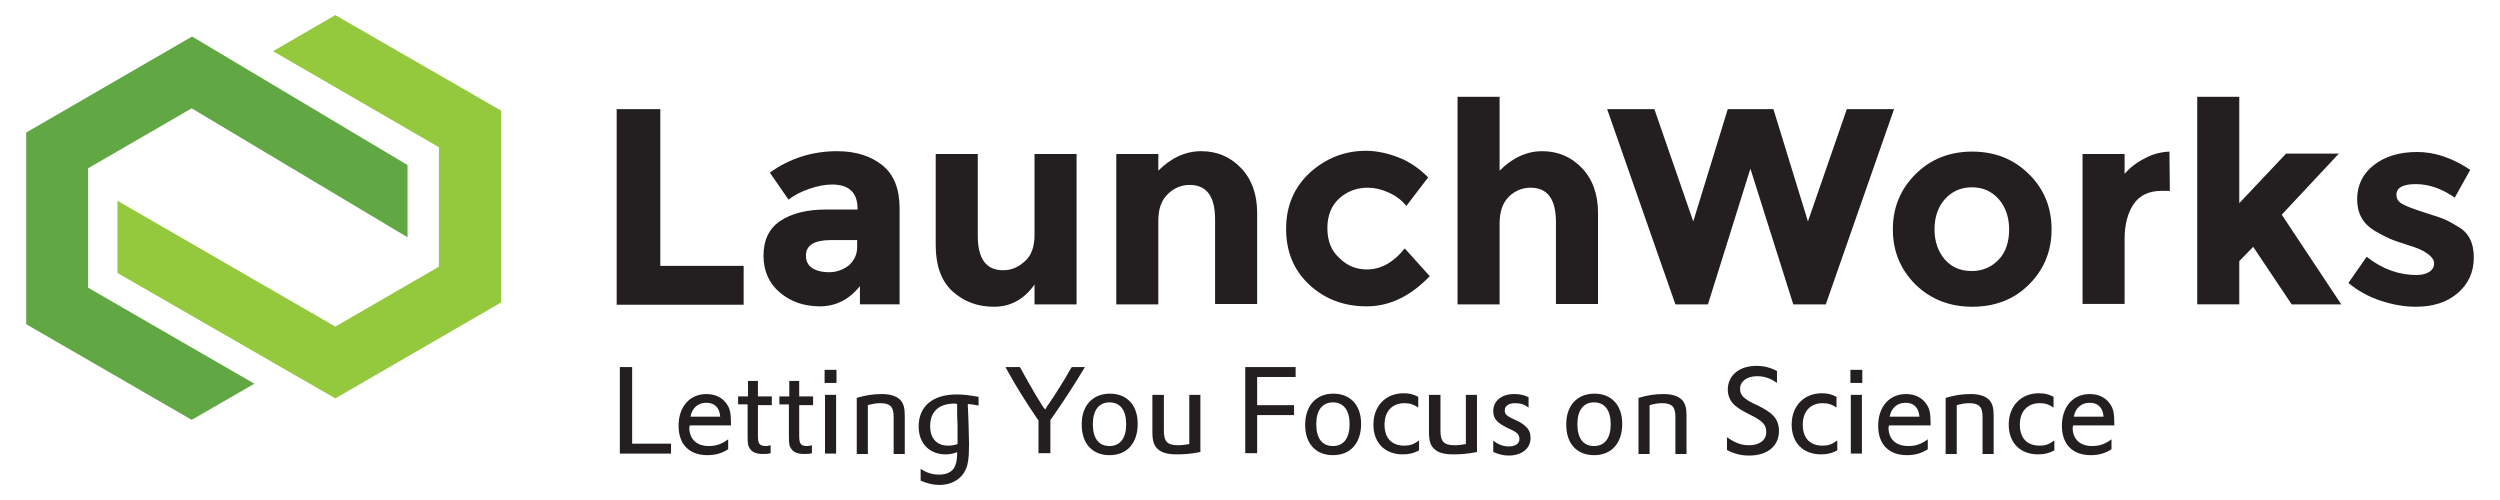
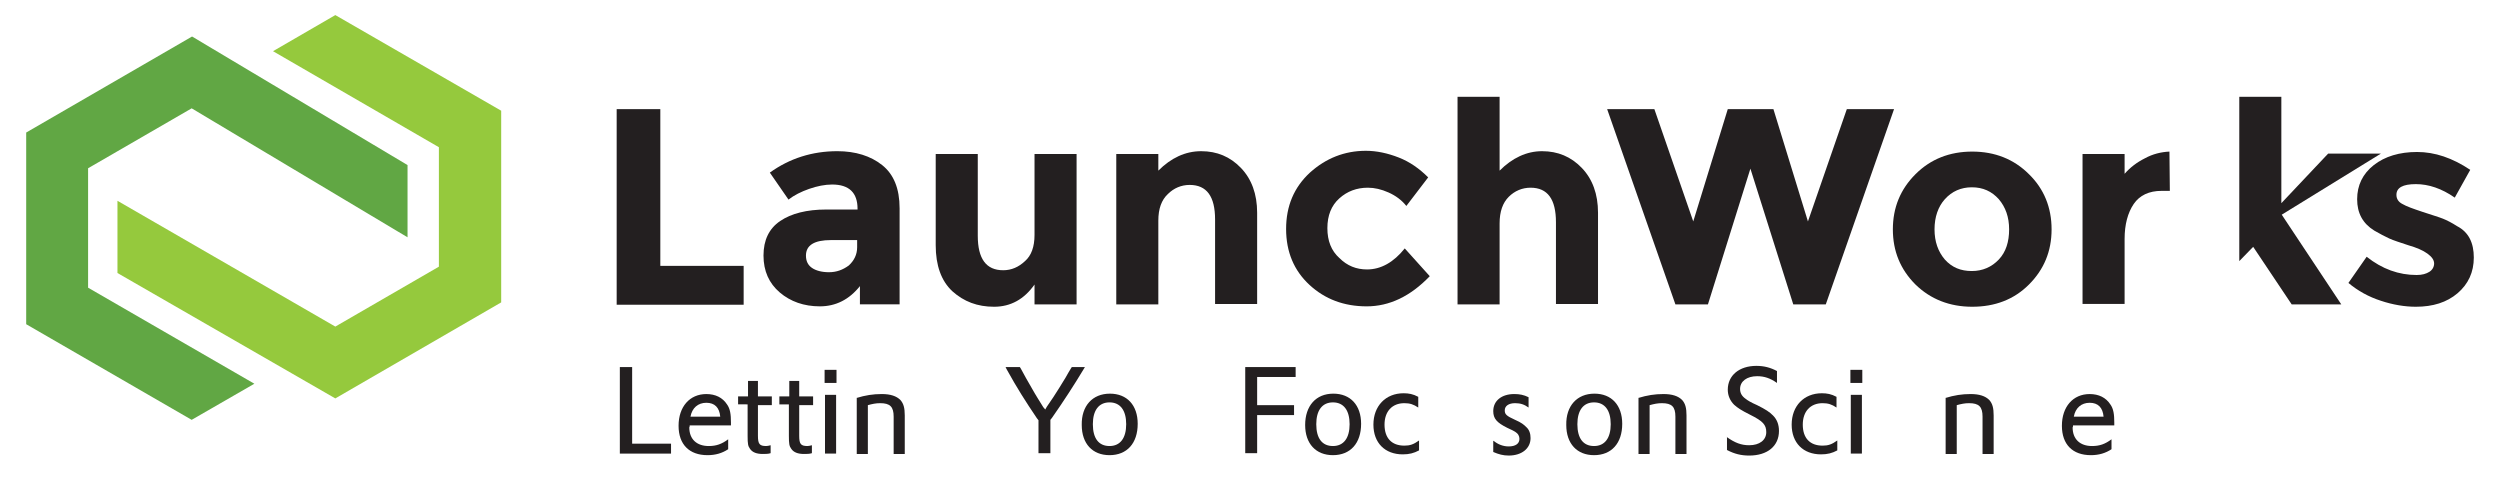
<svg xmlns="http://www.w3.org/2000/svg" version="1.1" id="Layer_1" x="0px" y="0px" viewBox="0 0 630 126" style="enable-background:new 0 0 630 126;" xml:space="preserve">
  <style type="text/css">
	.st0{fill:#95C93D;}
	.st1{fill:#61A744;}
	.st2{fill:#231F20;}
</style>
  <g>
    <g>
      <polygon class="st0" points="84.5,100.4 29.6,68.8 29.6,50.6 84.5,82.3 110.6,67.2 110.6,37.1 68.8,12.9 84.5,3.8 126.3,27.9     126.3,76.2 84.5,100.4   " />
      <polygon class="st1" points="48.4,9.2 102.7,41.6 102.7,59.8 48.3,27.3 22.2,42.4 22.2,72.5 64.1,96.7 48.3,105.8 6.6,81.7     6.6,33.4 48.4,9.2   " />
    </g>
    <g>
      <path class="st2" d="M155.4,76.7V27.5h11v39.5h21v9.8H155.4z" />
      <path class="st2" d="M226.6,76.7h-9.9v-4.6c-2.7,3.4-6.1,5.1-10.1,5.1s-7.4-1.2-10.1-3.5c-2.7-2.3-4.1-5.4-4.1-9.3    c0-3.9,1.4-6.8,4.2-8.7c2.8-1.9,6.7-2.9,11.6-2.9h7.9v-0.2c0-4-2.1-6.1-6.4-6.1c-1.8,0-3.8,0.4-5.8,1.1c-2,0.7-3.8,1.6-5.2,2.7    l-4.7-6.8c5-3.6,10.7-5.4,17-5.4c4.6,0,8.4,1.2,11.3,3.5c2.9,2.3,4.4,5.9,4.4,10.9V76.7z M216,62.3v-1.8h-6.6    c-4.2,0-6.3,1.3-6.3,3.9c0,1.4,0.5,2.4,1.5,3.1c1,0.7,2.5,1.1,4.3,1.1c1.9,0,3.5-0.6,5-1.7C215.2,65.7,216,64.2,216,62.3z" />
      <path class="st2" d="M260.7,59.2V38.8h10.6v37.9h-10.6v-5c-2.6,3.7-6,5.6-10.2,5.6c-4.2,0-7.6-1.3-10.5-3.9    c-2.8-2.6-4.2-6.5-4.2-11.6v-23h10.6v20.6c0,5.8,2.1,8.7,6.4,8.7c2.1,0,3.9-0.8,5.5-2.3C259.9,64.4,260.7,62.2,260.7,59.2z" />
      <path class="st2" d="M291.9,55.6v21.1h-10.6V38.8h10.6V43c3.2-3.2,6.8-4.9,10.8-4.9c4,0,7.3,1.4,10,4.2c2.7,2.8,4.1,6.6,4.1,11.3    v23h-10.6V55.3c0-5.8-2.1-8.7-6.4-8.7c-2.1,0-4,0.8-5.5,2.3C292.7,50.4,291.9,52.6,291.9,55.6z" />
      <path class="st2" d="M344.5,67.9c3.5,0,6.7-1.8,9.5-5.3l6.3,7c-4.9,5.1-10.2,7.6-15.9,7.6c-5.7,0-10.5-1.8-14.4-5.4    c-3.9-3.6-5.9-8.3-5.9-14.1c0-5.8,2-10.5,6-14.2c4-3.6,8.7-5.5,14.1-5.5c2.7,0,5.5,0.6,8.3,1.7c2.8,1.1,5.2,2.8,7.4,5l-5.5,7.2    c-1.2-1.5-2.7-2.6-4.5-3.4c-1.8-0.8-3.5-1.2-5.2-1.2c-2.8,0-5.2,0.9-7.2,2.7c-2,1.8-3,4.3-3,7.5c0,3.2,1,5.7,3,7.5    C339.5,67,341.8,67.9,344.5,67.9z" />
      <path class="st2" d="M377.9,56.3v20.4h-10.6V24.4h10.6V43c3.2-3.2,6.8-4.9,10.7-4.9c4,0,7.3,1.4,10,4.2c2.7,2.8,4.1,6.6,4.1,11.3    v23h-10.6V56c0-5.8-2.1-8.7-6.4-8.7c-2.1,0-4,0.8-5.5,2.3C378.7,51.1,377.9,53.3,377.9,56.3z" />
      <path class="st2" d="M426.7,55.8l8.7-28.3h11.5l8.7,28.3l9.8-28.3h11.9l-17.2,49.2h-8.2l-10.8-34.2l-10.7,34.2h-8.2L405,27.5h11.9    L426.7,55.8z" />
      <path class="st2" d="M517,57.8c0,5.5-1.9,10.1-5.7,13.9c-3.8,3.8-8.6,5.6-14.3,5.6s-10.5-1.9-14.3-5.6c-3.8-3.8-5.7-8.4-5.7-13.9    s1.9-10.1,5.7-13.9c3.8-3.8,8.6-5.7,14.3-5.7s10.5,1.9,14.3,5.7C515.1,47.6,517,52.3,517,57.8z M487.5,57.8c0,3.1,0.9,5.6,2.6,7.6    c1.8,2,4,2.9,6.8,2.9c2.7,0,5-1,6.8-2.9c1.8-1.9,2.6-4.5,2.6-7.6s-0.9-5.6-2.6-7.6c-1.8-2-4-3-6.8-3c-2.7,0-5,1-6.8,3    C488.4,52.1,487.5,54.7,487.5,57.8z" />
      <path class="st2" d="M544.7,48.1c-3.1,0-5.5,1.1-7,3.3c-1.5,2.2-2.3,5.2-2.3,8.8v16.4h-10.6V38.8h10.6v5c1.4-1.6,3.1-2.9,5.1-3.9    c2-1.1,4.1-1.6,6.2-1.7l0.1,9.9H544.7z" />
-       <path class="st2" d="M564.3,76.7h-10.6V24.4h10.6v26.8l11.8-12.5h13.3L575,54.1l15,22.6h-12.5l-9.7-14.5l-3.5,3.6V76.7z" />
+       <path class="st2" d="M564.3,76.7V24.4h10.6v26.8l11.8-12.5h13.3L575,54.1l15,22.6h-12.5l-9.7-14.5l-3.5,3.6V76.7z" />
      <path class="st2" d="M623.4,64.9c0,3.7-1.4,6.7-4.1,9c-2.7,2.3-6.2,3.4-10.5,3.4c-2.8,0-5.8-0.5-8.8-1.5c-3.1-1-5.8-2.5-8.2-4.5    l4.6-6.6c3.9,3.1,8.1,4.6,12.6,4.6c1.4,0,2.4-0.3,3.2-0.8s1.2-1.3,1.2-2.1c0-0.9-0.6-1.7-1.7-2.5c-1.1-0.8-2.7-1.5-4.8-2.1    c-2.1-0.7-3.7-1.2-4.8-1.7c-1.1-0.5-2.4-1.2-3.8-2c-2.9-1.8-4.3-4.4-4.3-7.9c0-3.5,1.4-6.4,4.2-8.6c2.8-2.2,6.5-3.3,10.9-3.3    c4.5,0,8.9,1.5,13.4,4.5l-3.9,7c-3.3-2.3-6.6-3.4-9.8-3.4c-3.3,0-4.9,0.9-4.9,2.7c0,1,0.5,1.8,1.5,2.3c1,0.6,2.7,1.2,5.1,2    c2.4,0.8,4.1,1.3,5.1,1.7c1,0.4,2.2,1,3.6,1.9C622.1,58.5,623.4,61.2,623.4,64.9z" />
    </g>
    <g>
      <g>
        <path class="st2" d="M156.3,92.5h3v19.3h9.8v2.5h-12.9V92.5z" />
        <path class="st2" d="M173.8,107.2c0,0.2,0,0.4-0.1,0.5c0,3,1.9,4.7,4.9,4.7c1.9,0,3.3-0.5,4.9-1.7v2.5c-1.5,1-3.2,1.5-5.2,1.5     c-4.6,0-7.3-2.7-7.3-7.4c0-4.8,2.8-8,7-8c2.3,0,4.1,0.9,5.2,2.6c0.8,1.1,1,2.5,1,4.6c0,0.1,0,0.4,0,0.7H173.8z M181.5,105     c-0.2-2.3-1.4-3.5-3.5-3.5c-2.1,0-3.6,1.3-4,3.5H181.5z" />
        <path class="st2" d="M186,99.9h2.5V96h2.5v3.9h3.5v2.2H191v7.7c0,2.1,0.4,2.6,2.1,2.6c0.4,0,0.6-0.1,1.1-0.2v2     c-0.6,0.2-1.3,0.2-2,0.2c-1.5,0-2.6-0.4-3.2-1.3c-0.5-0.7-0.6-1.2-0.6-3.3v-7.9H186V99.9z" />
        <path class="st2" d="M196.4,99.9h2.5V96h2.5v3.9h3.5v2.2h-3.5v7.7c0,2.1,0.4,2.6,2.1,2.6c0.4,0,0.6-0.1,1.1-0.2v2     c-0.6,0.2-1.3,0.2-2,0.2c-1.5,0-2.6-0.4-3.2-1.3c-0.5-0.7-0.6-1.2-0.6-3.3v-7.9h-2.4V99.9z" />
        <path class="st2" d="M207.8,93.2h3v3.3h-3V93.2z M207.9,99.5h2.8v14.8h-2.8V99.5z" />
        <path class="st2" d="M215.8,100.3c2.3-0.7,4.2-1,6.4-1c2.2,0,3.7,0.5,4.7,1.5c0.8,0.9,1.1,2,1.1,3.9v9.7h-2.8V105     c0-2.5-0.9-3.4-3.4-3.4c-1.1,0-2,0.2-3.1,0.5v12.3h-2.8V100.3z" />
-         <path class="st2" d="M231.9,118.1c1.7,1.1,3.1,1.5,4.8,1.5c2.2,0,3.7-0.9,4.2-2.8c0.2-0.7,0.3-1.6,0.3-2.8c0,0,0-0.1,0.1-0.1     c-1,0.4-1.9,0.6-3,0.6c-4.1,0-6.8-2.8-6.8-7c0-5.1,3.5-8.1,9.6-8.1c1.6,0,3.2,0.2,5.5,0.6v2.2c-1.1-0.2-1.6-0.3-2.7-0.4v0.6     l0.1,2.3l0.1,3c0,1.6,0.1,3,0.1,4.1c0,4-0.3,5.7-1.2,7.2c-1.2,2-3.5,3.2-6.2,3.2c-1.6,0-3-0.3-4.8-1.1V118.1z M241,101.7     c-0.2,0-0.3,0-0.4,0c-4,0-6.2,2-6.2,5.7c0,3.1,1.7,4.9,4.5,4.9c0.8,0,1.6-0.1,2.4-0.4v-0.5v-1.7c0-0.5,0-1.4,0-2.4l-0.1-2.9     l0-2.1v-0.5H241z" />
        <path class="st2" d="M261.7,105.9l-0.4-0.5c-2.9-4.3-5-7.6-7.6-12.3l-0.3-0.6h3.6l0.2,0.3c0.9,1.7,1.7,3.1,2.8,5     c1,1.8,2.1,3.5,2.9,4.8l0.5,0.6l0.4-0.7c1.1-1.6,2.2-3.2,3.1-4.7c0.4-0.6,0.9-1.5,1.6-2.6c0.6-1.1,1.1-1.9,1.4-2.4l0.2-0.3h3.3     l-0.3,0.5c-2.4,4-5.2,8.3-8,12.3l-0.4,0.5v8.4h-3V105.9z" />
        <path class="st2" d="M279.7,99.2c4.3,0,7,2.9,7,7.6c0,4.9-2.7,7.9-7.1,7.9c-4.3,0-7-2.9-7-7.6C272.5,102.3,275.3,99.2,279.7,99.2     z M279.6,112.4c2.7,0,4.2-2,4.2-5.5c0-3.5-1.5-5.5-4.2-5.5s-4.2,2-4.2,5.5C275.4,110.5,276.9,112.4,279.6,112.4z" />
-         <path class="st2" d="M293.3,99.5v9.1c0,2.7,0.9,3.6,3.6,3.6c0.9,0,1.7-0.1,2.8-0.3V99.5h2.8v14.4c-2.4,0.5-4.2,0.6-6,0.6     c-2.2,0-3.7-0.4-4.7-1.3c-1-0.9-1.4-2-1.4-4.4v-9.3H293.3z" />
        <path class="st2" d="M313.8,92.5h12.7v2.5h-9.7v7.1h9.3v2.5h-9.3v9.6h-3V92.5z" />
        <path class="st2" d="M336,99.2c4.3,0,7,2.9,7,7.6c0,4.9-2.7,7.9-7.1,7.9c-4.3,0-7-2.9-7-7.6C328.9,102.3,331.6,99.2,336,99.2z      M335.9,112.4c2.7,0,4.2-2,4.2-5.5c0-3.5-1.5-5.5-4.2-5.5s-4.2,2-4.2,5.5C331.7,110.5,333.2,112.4,335.9,112.4z" />
        <path class="st2" d="M357.4,102.7c-1.2-0.8-2.1-1.1-3.5-1.1c-3.1,0-5,2.1-5,5.4c0,3.4,1.8,5.3,5,5.3c1.4,0,2.3-0.3,3.7-1.3v2.5     c-1.3,0.7-2.5,1-4.1,1c-4.5,0-7.4-2.9-7.4-7.5c0-4.7,3.1-7.9,7.6-7.9c1.3,0,2.4,0.2,3.7,0.9V102.7z" />
-         <path class="st2" d="M363,99.5v9.1c0,2.7,0.9,3.6,3.6,3.6c0.9,0,1.7-0.1,2.8-0.3V99.5h2.8v14.4c-2.4,0.5-4.2,0.6-6,0.6     c-2.2,0-3.7-0.4-4.7-1.3c-1-0.9-1.4-2-1.4-4.4v-9.3H363z" />
        <path class="st2" d="M376.4,111.1c1.1,0.9,2.4,1.4,3.8,1.4c1.7,0,2.7-0.7,2.7-1.9c0-0.7-0.3-1.3-1.1-1.8c-0.3-0.2-0.7-0.4-2-1     c-2.6-1.3-3.5-2.3-3.5-4.2c0-2.6,2.1-4.3,5.3-4.3c1.3,0,2.4,0.2,3.6,0.8v2.6c-1.1-0.8-2.1-1.1-3.4-1.1c-1.6,0-2.6,0.7-2.6,1.8     c0,1,0.4,1.4,2.6,2.4c1.6,0.7,2.2,1.2,2.8,1.8c0.8,0.7,1.1,1.7,1.1,2.8c0,2.6-2.2,4.4-5.5,4.4c-1.4,0-2.5-0.3-3.9-0.9V111.1z" />
        <path class="st2" d="M401.8,99.2c4.3,0,7,2.9,7,7.6c0,4.9-2.7,7.9-7.1,7.9c-4.3,0-7-2.9-7-7.6C394.6,102.3,397.4,99.2,401.8,99.2     z M401.7,112.4c2.7,0,4.2-2,4.2-5.5c0-3.5-1.5-5.5-4.2-5.5s-4.2,2-4.2,5.5C397.5,110.5,399,112.4,401.7,112.4z" />
        <path class="st2" d="M412.8,100.3c2.3-0.7,4.2-1,6.4-1c2.2,0,3.7,0.5,4.7,1.5c0.8,0.9,1.1,2,1.1,3.9v9.7h-2.8V105     c0-2.5-0.9-3.4-3.4-3.4c-1.1,0-2,0.2-3.1,0.5v12.3h-2.8V100.3z" />
        <path class="st2" d="M435.1,110.1c2.1,1.5,3.7,2.1,5.7,2.1c2.6,0,4.3-1.3,4.3-3.3c0-1.9-0.9-2.8-4.1-4.4c-2.2-1.1-3.1-1.7-4-2.5     c-1-1-1.6-2.3-1.6-3.8c0-3.6,2.9-6,7.2-6c1.9,0,3.5,0.4,5.2,1.3v3c-1.7-1.2-3.2-1.7-5-1.7c-2.6,0-4.3,1.3-4.3,3.2     c0,1,0.4,1.8,1.4,2.5c0.5,0.4,1.3,0.9,2.9,1.6c2.2,1.1,3.1,1.7,4,2.6c1,1,1.5,2.3,1.5,3.9c0,3.8-2.9,6.2-7.5,6.2     c-2,0-3.7-0.4-5.6-1.4V110.1z" />
        <path class="st2" d="M462.8,102.7c-1.2-0.8-2.1-1.1-3.5-1.1c-3.1,0-5,2.1-5,5.4c0,3.4,1.8,5.3,5,5.3c1.4,0,2.3-0.3,3.7-1.3v2.5     c-1.3,0.7-2.5,1-4.1,1c-4.5,0-7.4-2.9-7.4-7.5c0-4.7,3.1-7.9,7.6-7.9c1.3,0,2.4,0.2,3.7,0.9V102.7z" />
        <path class="st2" d="M466.3,93.2h3v3.3h-3V93.2z M466.4,99.5h2.8v14.8h-2.8V99.5z" />
-         <path class="st2" d="M476,107.2c0,0.2,0,0.4-0.1,0.5c0,3,1.9,4.7,5,4.7c1.9,0,3.3-0.5,4.9-1.7v2.5c-1.5,1-3.2,1.5-5.2,1.5     c-4.6,0-7.3-2.7-7.3-7.4c0-4.8,2.8-8,7-8c2.3,0,4.1,0.9,5.2,2.6c0.8,1.1,1,2.5,1,4.6c0,0.1,0,0.4,0,0.7H476z M483.7,105     c-0.2-2.3-1.4-3.5-3.5-3.5c-2.1,0-3.6,1.3-4,3.5H483.7z" />
        <path class="st2" d="M490.2,100.3c2.3-0.7,4.2-1,6.4-1c2.2,0,3.7,0.5,4.7,1.5c0.8,0.9,1.1,2,1.1,3.9v9.7h-2.8V105     c0-2.5-0.9-3.4-3.4-3.4c-1.1,0-2,0.2-3.1,0.5v12.3h-2.8V100.3z" />
-         <path class="st2" d="M517.5,102.7c-1.2-0.8-2.1-1.1-3.5-1.1c-3.1,0-5,2.1-5,5.4c0,3.4,1.8,5.3,5,5.3c1.4,0,2.3-0.3,3.7-1.3v2.5     c-1.3,0.7-2.5,1-4.1,1c-4.5,0-7.4-2.9-7.4-7.5c0-4.7,3.1-7.9,7.6-7.9c1.3,0,2.4,0.2,3.7,0.9V102.7z" />
        <path class="st2" d="M522.4,107.2c0,0.2,0,0.4-0.1,0.5c0,3,1.9,4.7,4.9,4.7c1.9,0,3.3-0.5,4.9-1.7v2.5c-1.5,1-3.2,1.5-5.2,1.5     c-4.6,0-7.3-2.7-7.3-7.4c0-4.8,2.8-8,7-8c2.3,0,4.1,0.9,5.2,2.6c0.8,1.1,1,2.5,1,4.6c0,0.1,0,0.4,0,0.7H522.4z M530.1,105     c-0.2-2.3-1.4-3.5-3.5-3.5c-2.1,0-3.6,1.3-4,3.5H530.1z" />
      </g>
    </g>
  </g>
</svg>